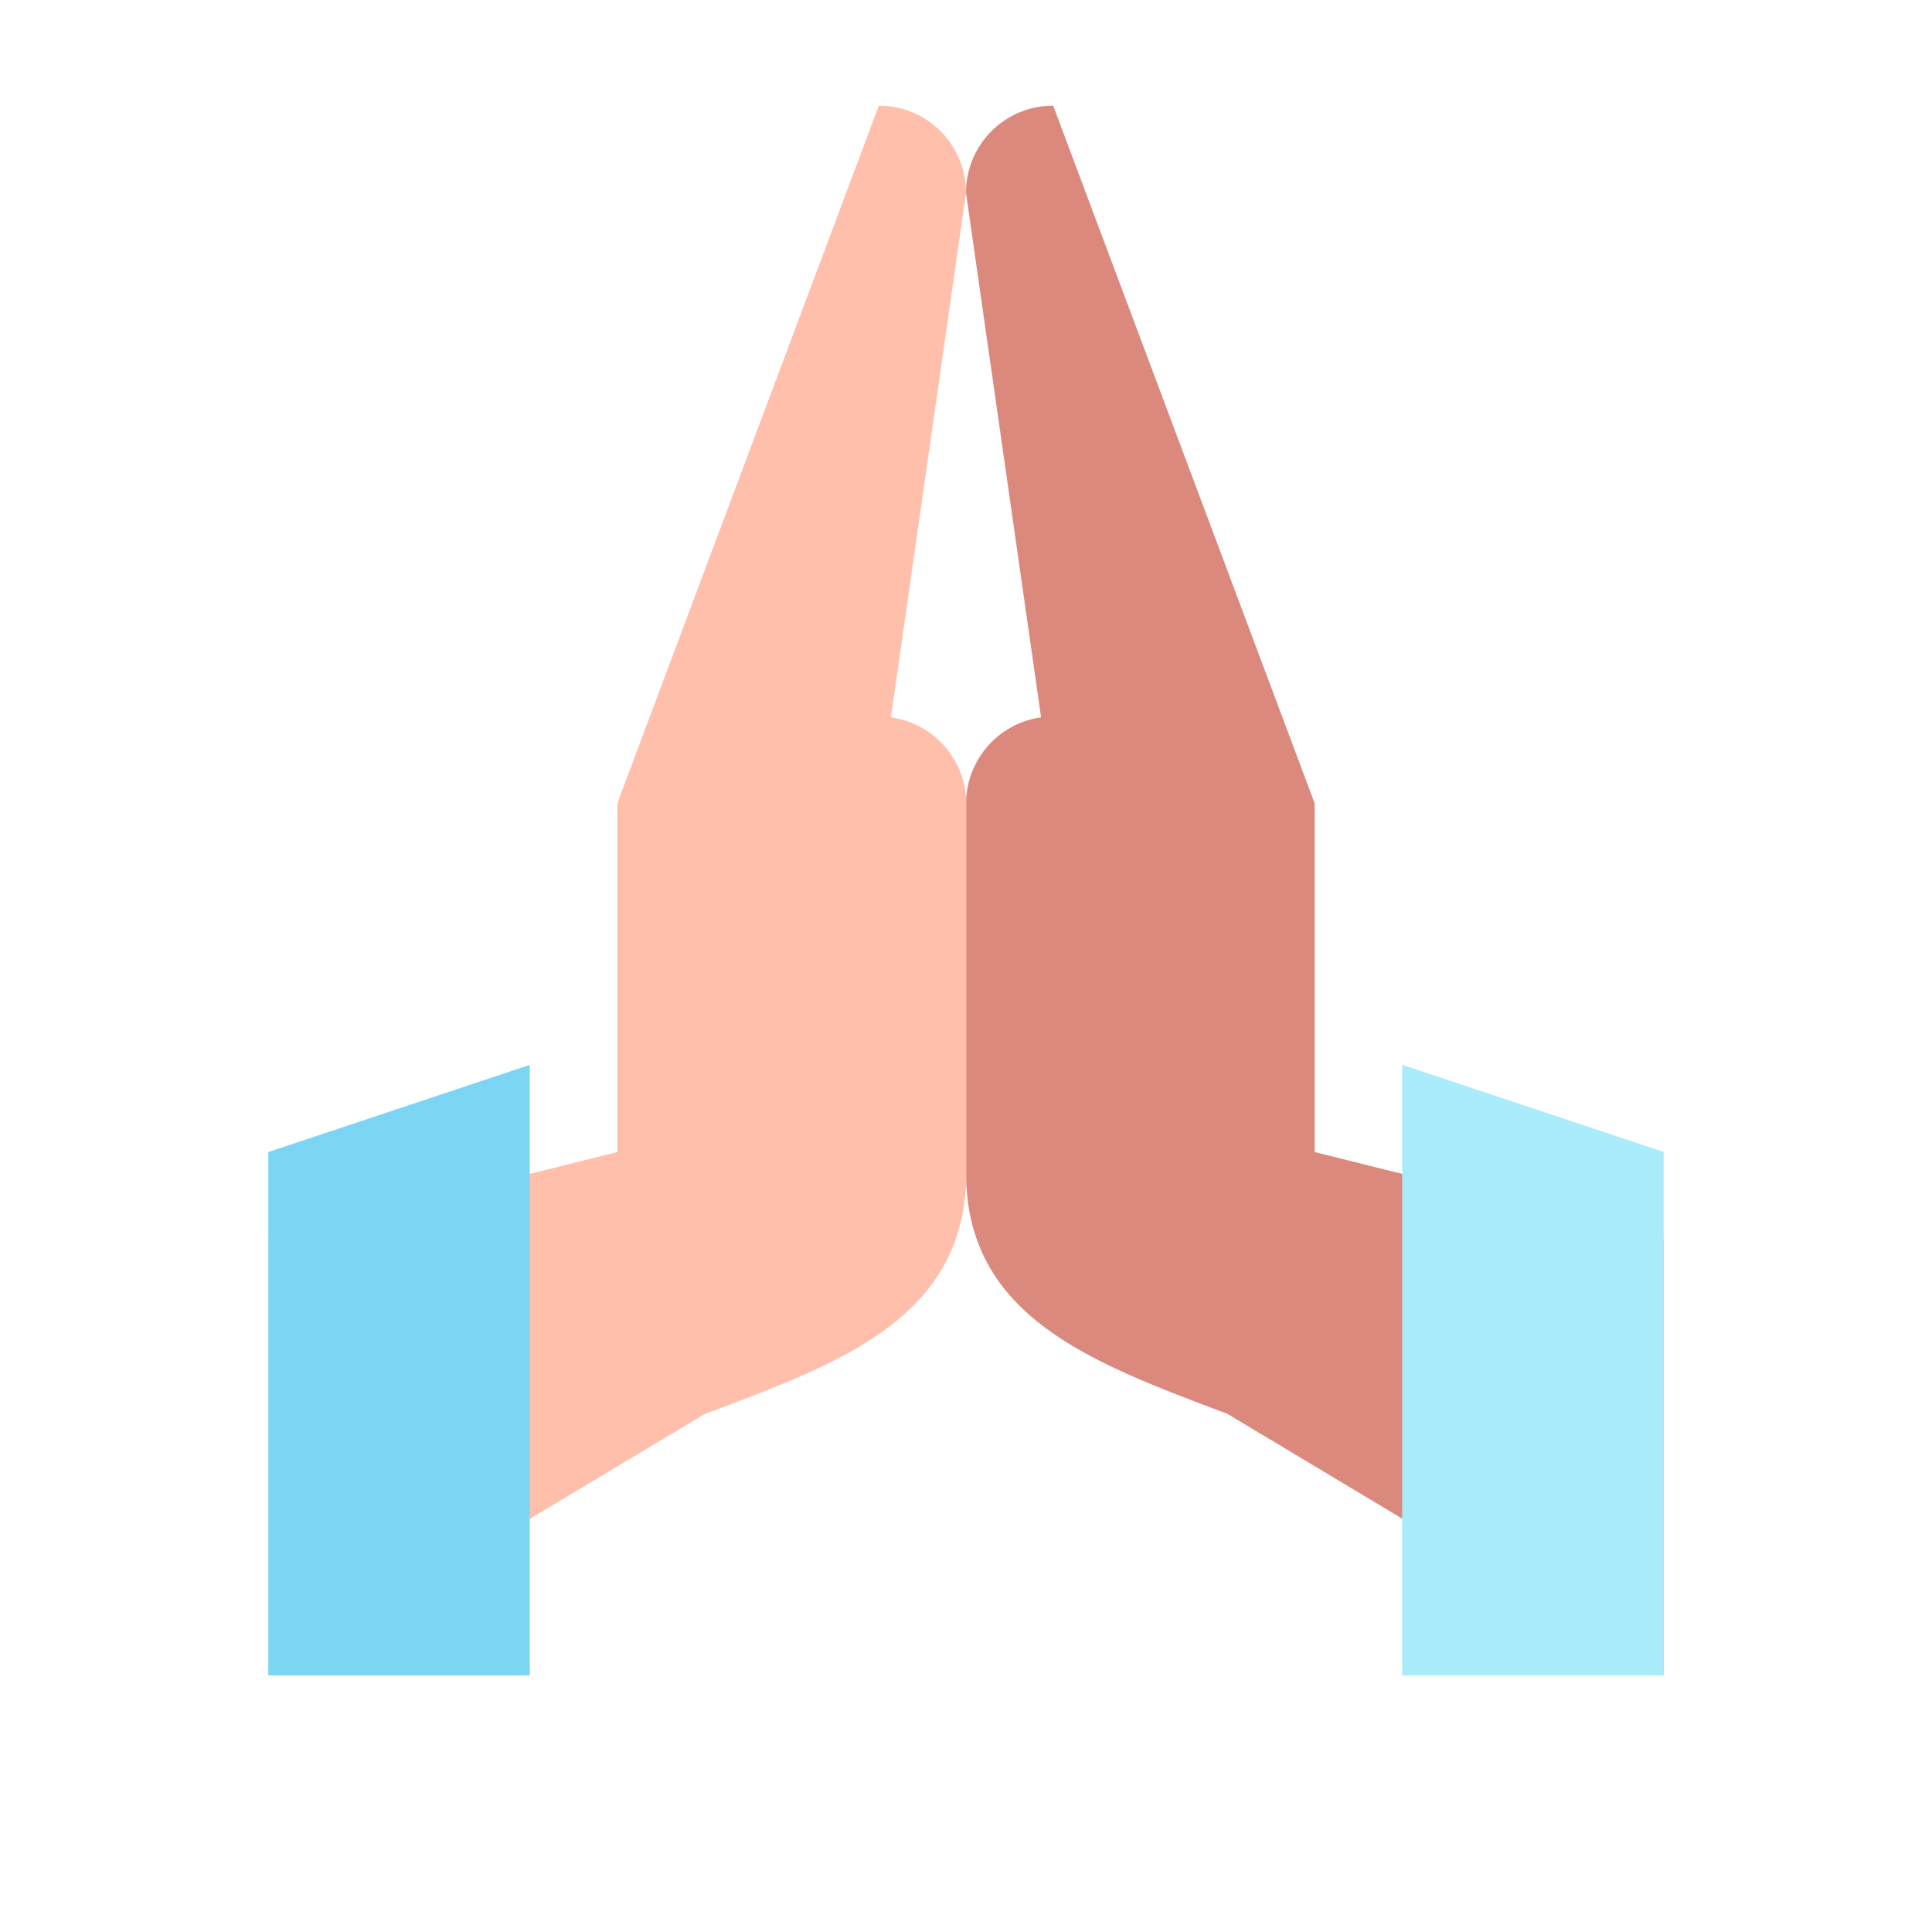
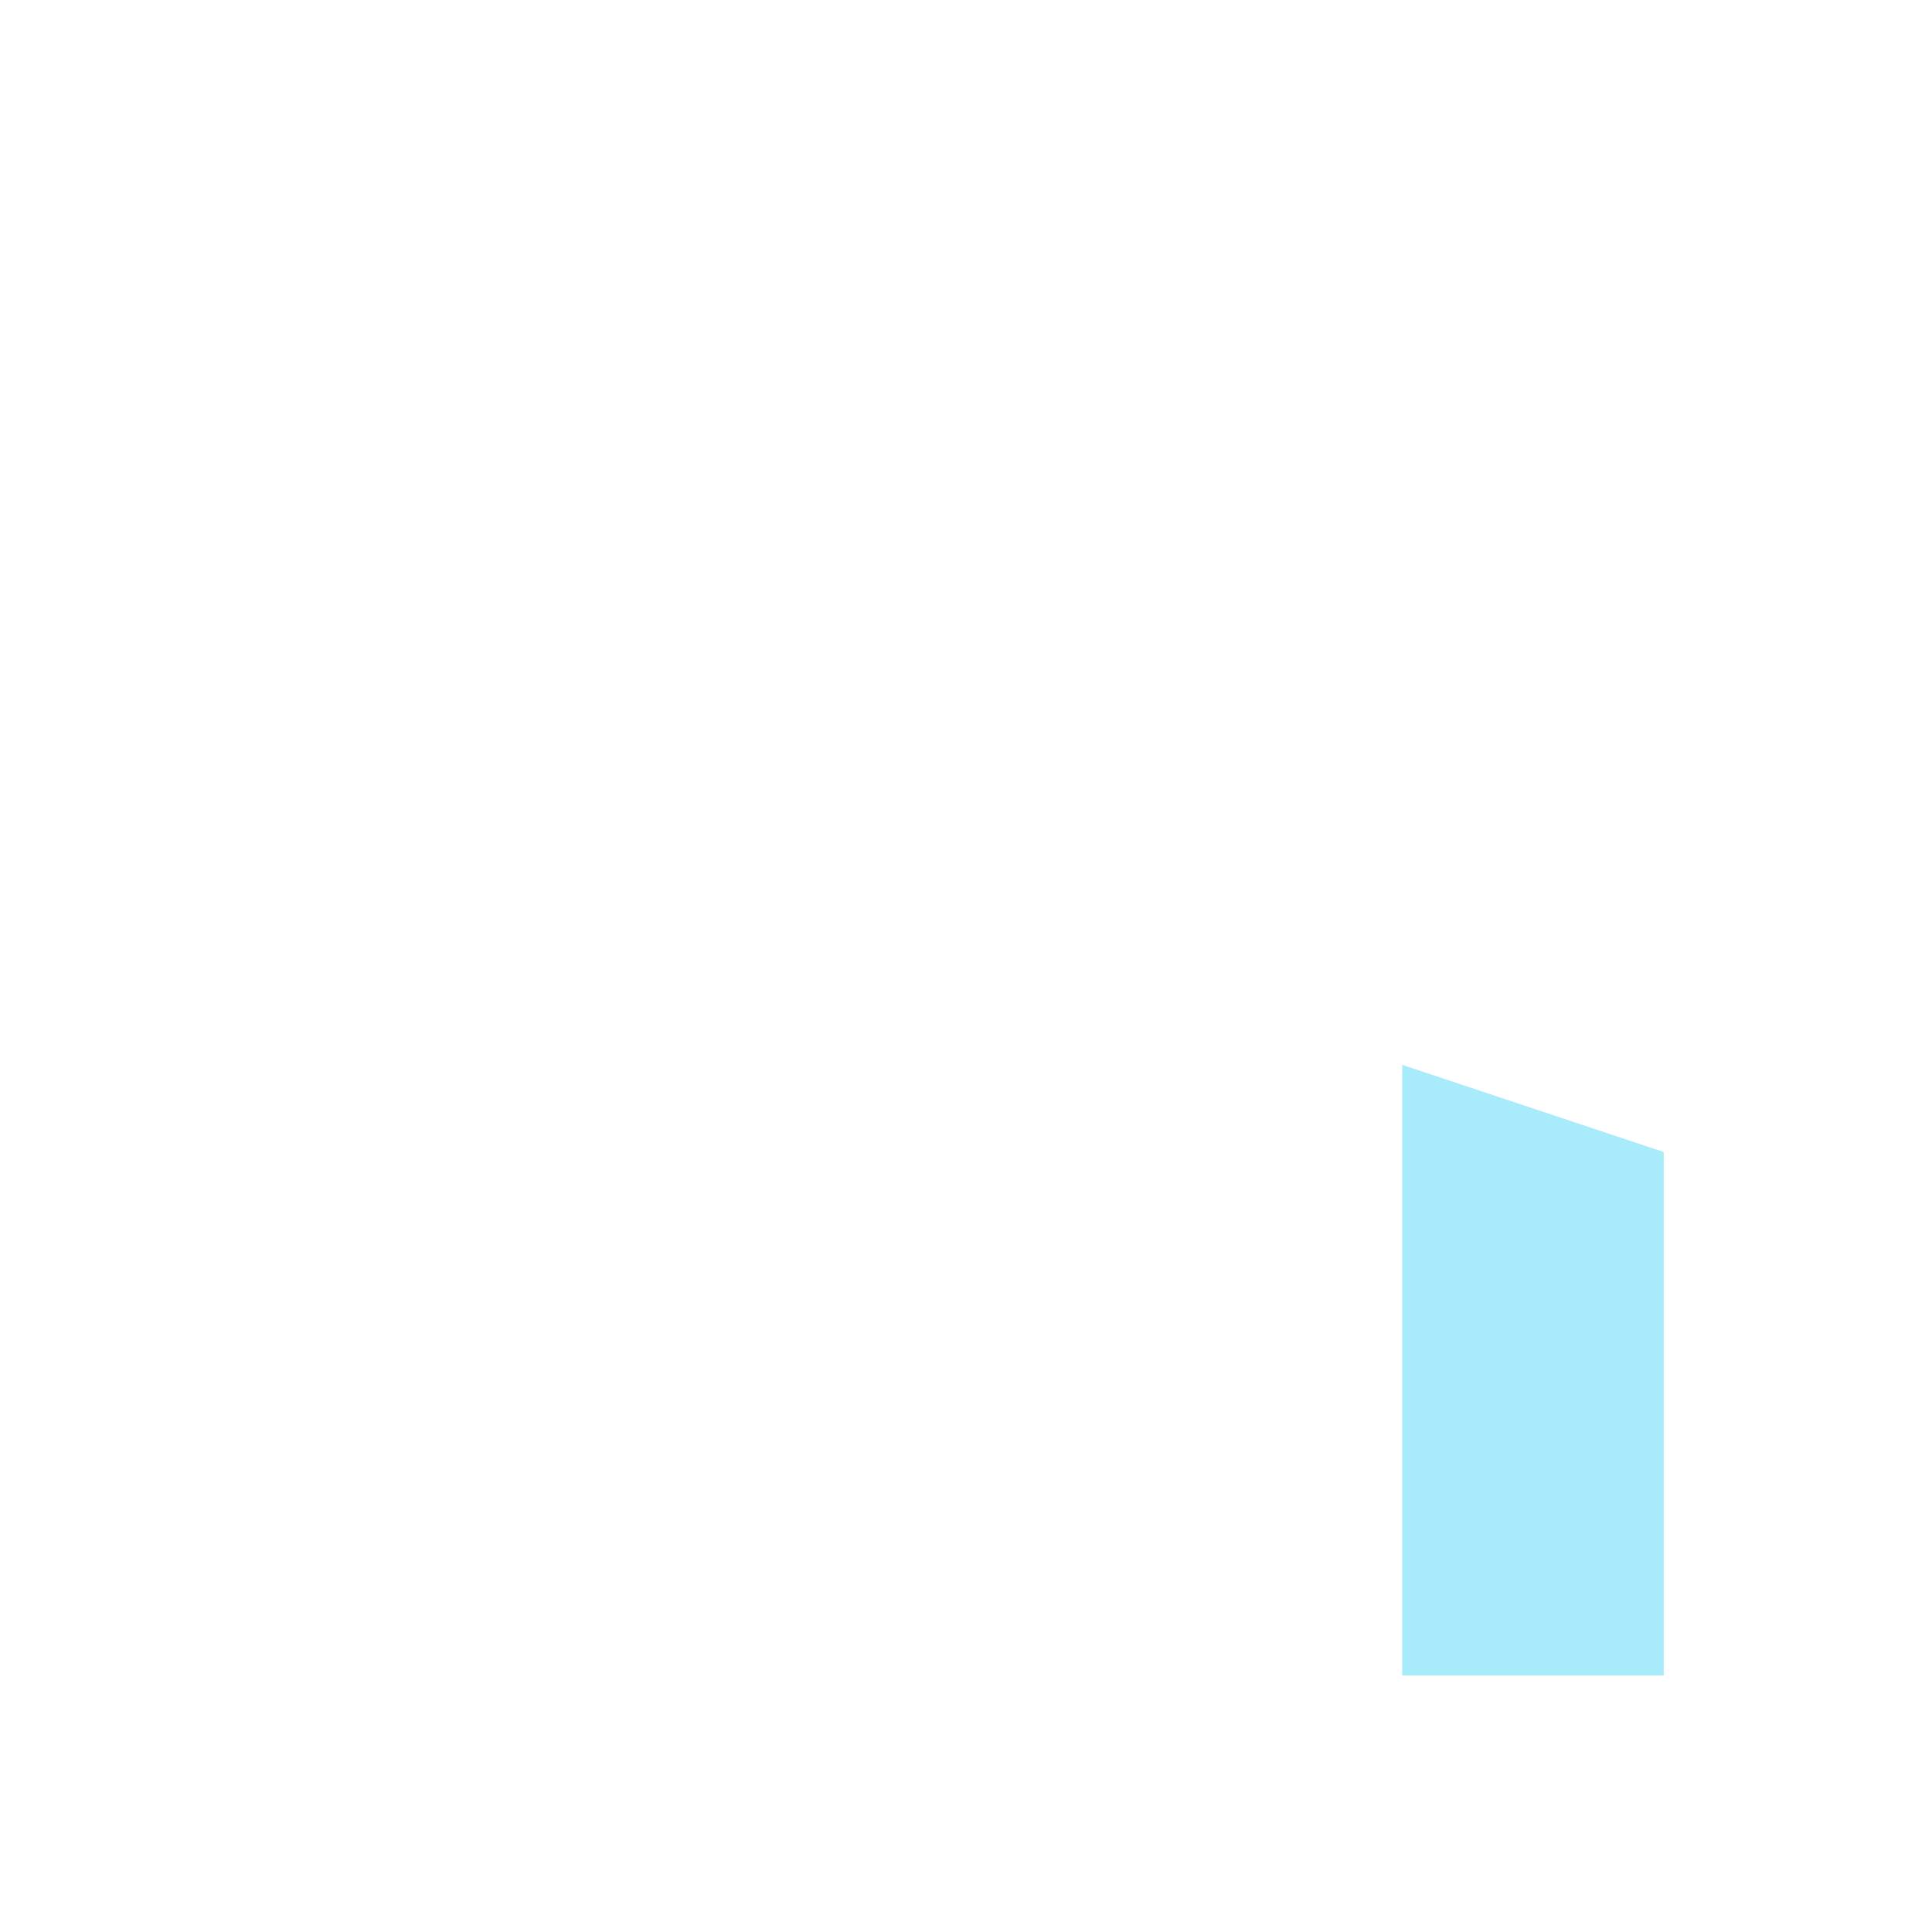
<svg xmlns="http://www.w3.org/2000/svg" version="1.1" id="Layer_1" x="0px" y="0px" viewBox="0 0 512 512" style="enable-background:new 0 0 512 512;" xml:space="preserve">
  <style type="text/css">
	.st0{fill:#DB897D;}
	.st1{fill:#FFBFAB;}
	.st2{fill:#A8EBFA;}
	.st3{fill:#7DD5F4;}
</style>
  <g id="Layer_2_00000163056971408782426020000011615216459629303716_">
    <g id="religion">
-       <path class="st0" d="M348.4,305.3v-92.4L279.1,28C266.3,28,256,38.3,256,51.1l19.9,139c-11.4,1.6-19.8,11.3-19.9,22.8v97.7    c0,38.5,33.3,50.5,69.3,64.1L440.9,444V328.4L348.4,305.3z" />
-       <path class="st1" d="M236.1,190.1l19.9-139c0-12.8-10.3-23.1-23.1-23.1l-69.3,184.9v92.4l-92.4,23.1V444l115.6-69.3    c36.1-13.5,69.3-25.5,69.3-64.1v-97.7C256,201.4,247.5,191.7,236.1,190.1z" />
      <path class="st2" d="M440.9,444h-69.3V282.2l69.3,23.1V444z" />
-       <path class="st3" d="M71.1,444h69.3V282.2l-69.3,23.1V444z" />
    </g>
  </g>
</svg>